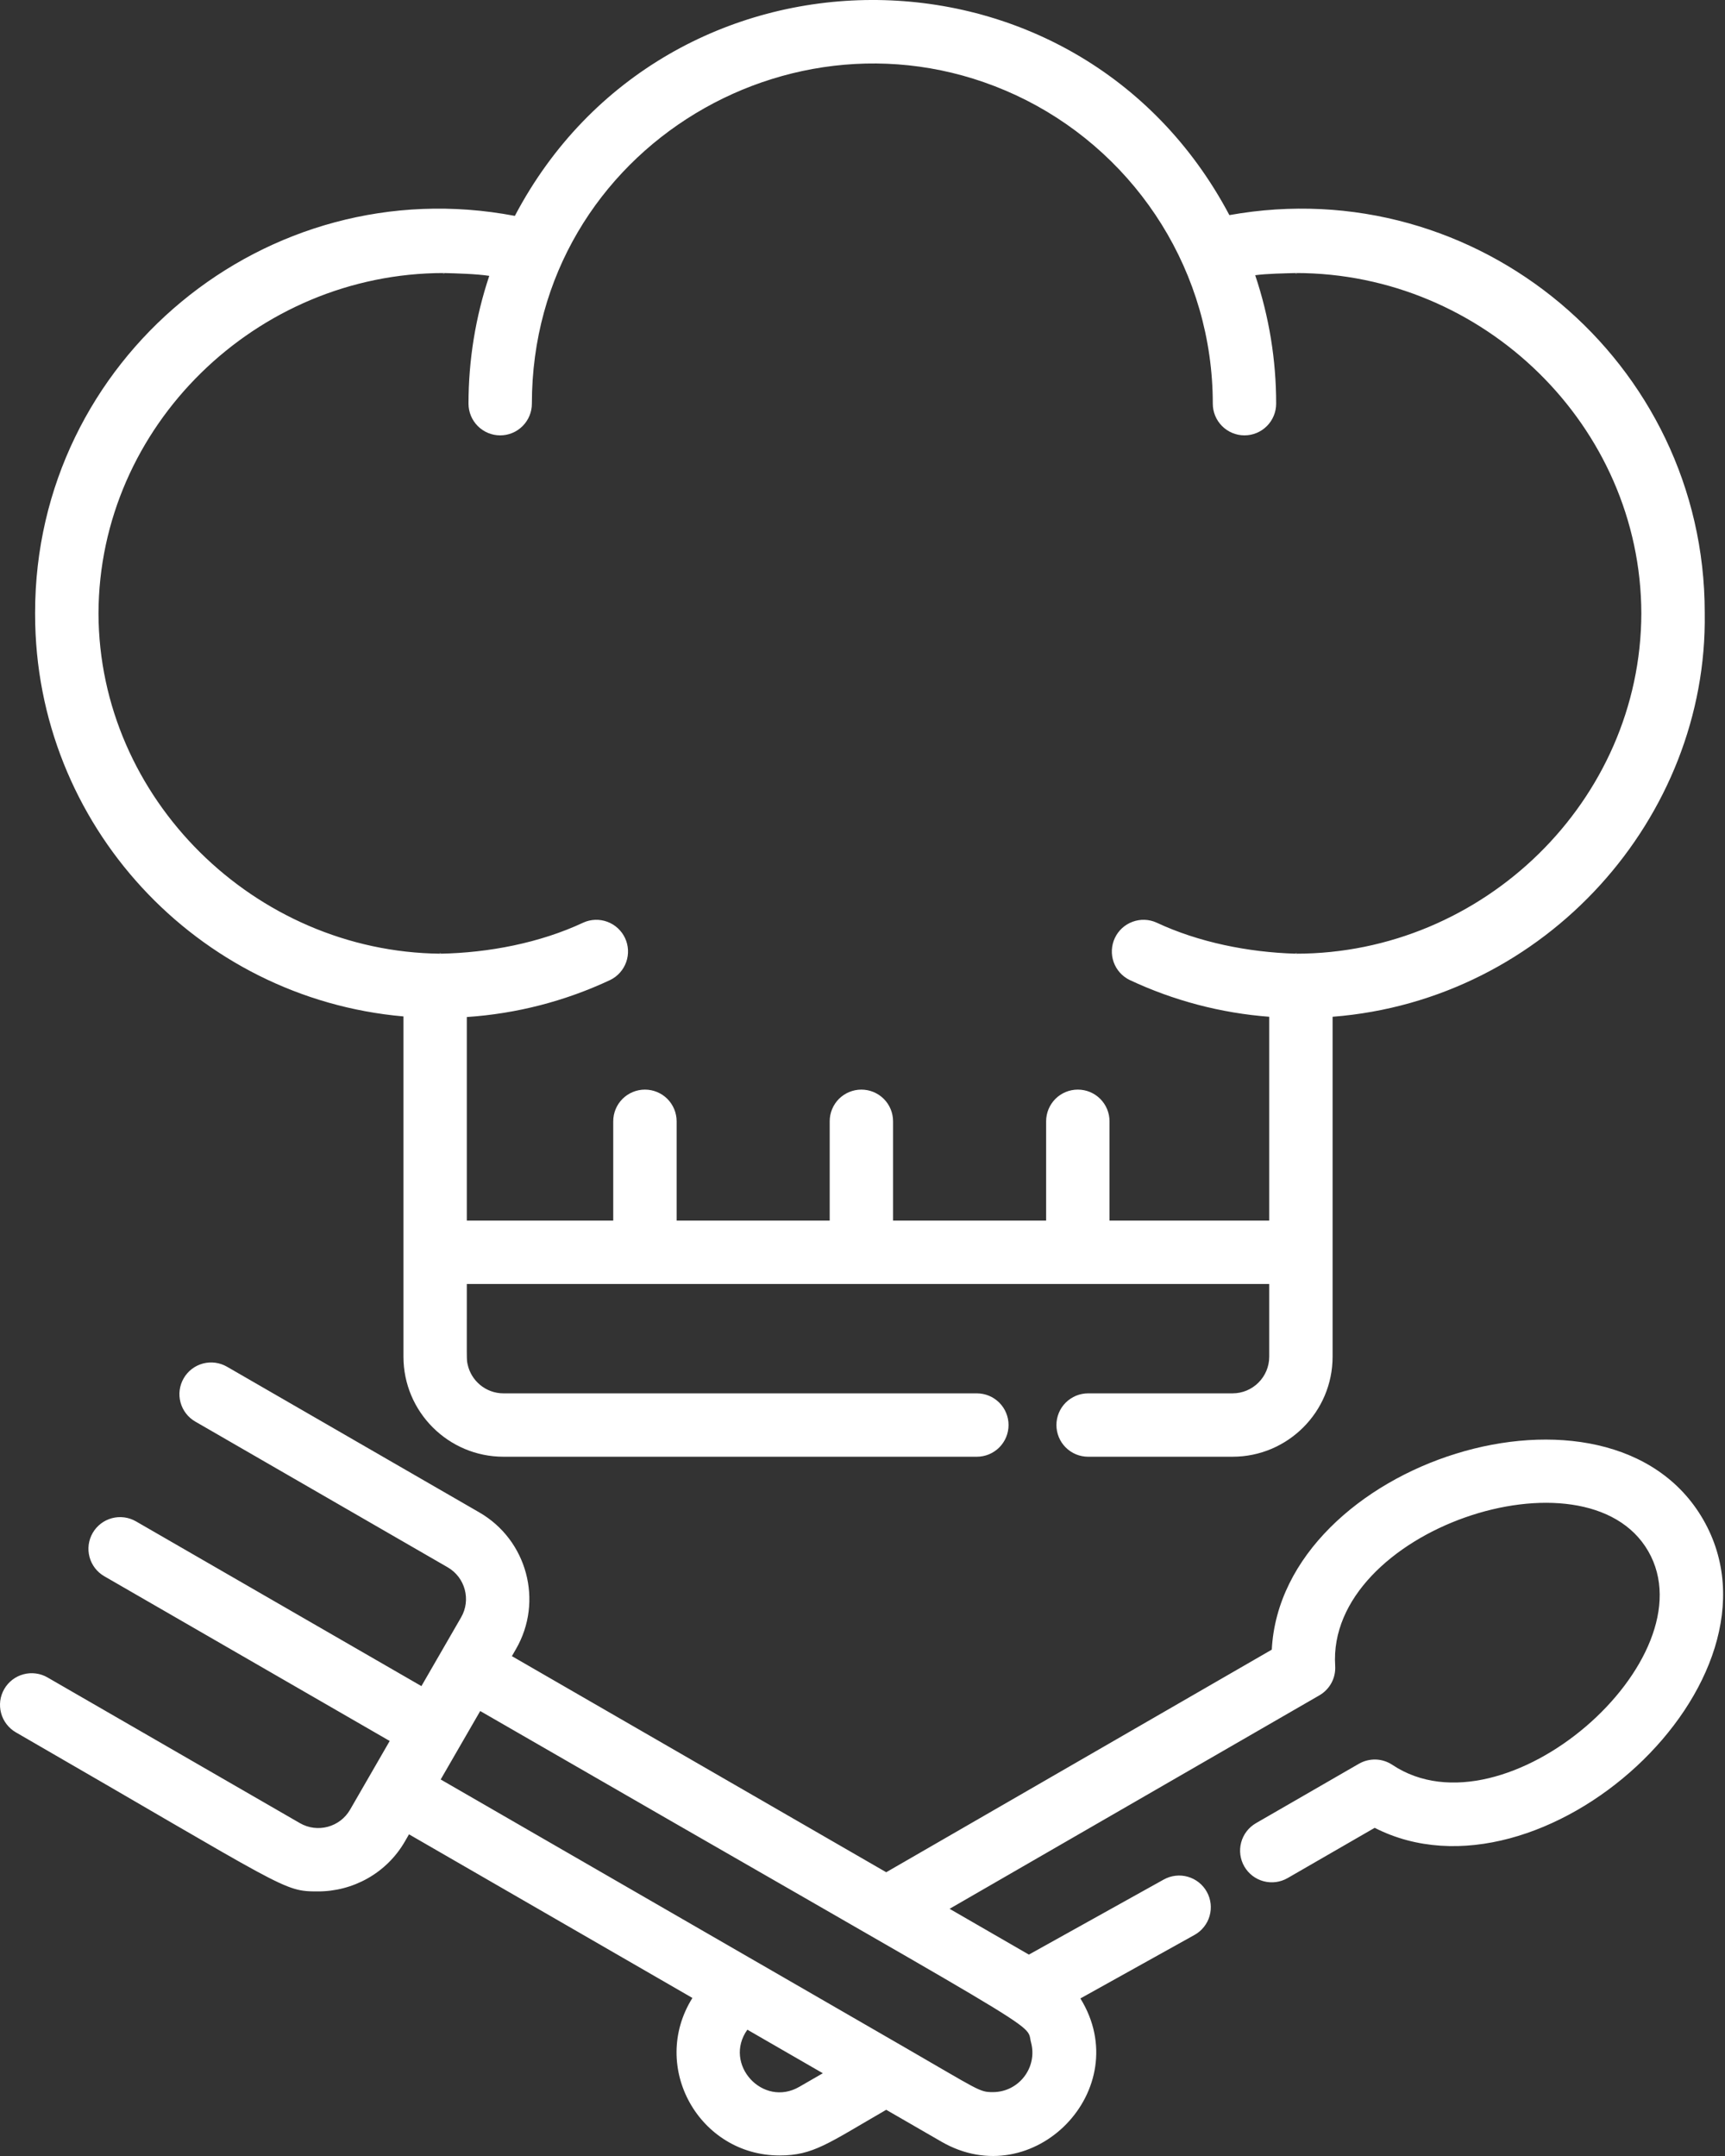
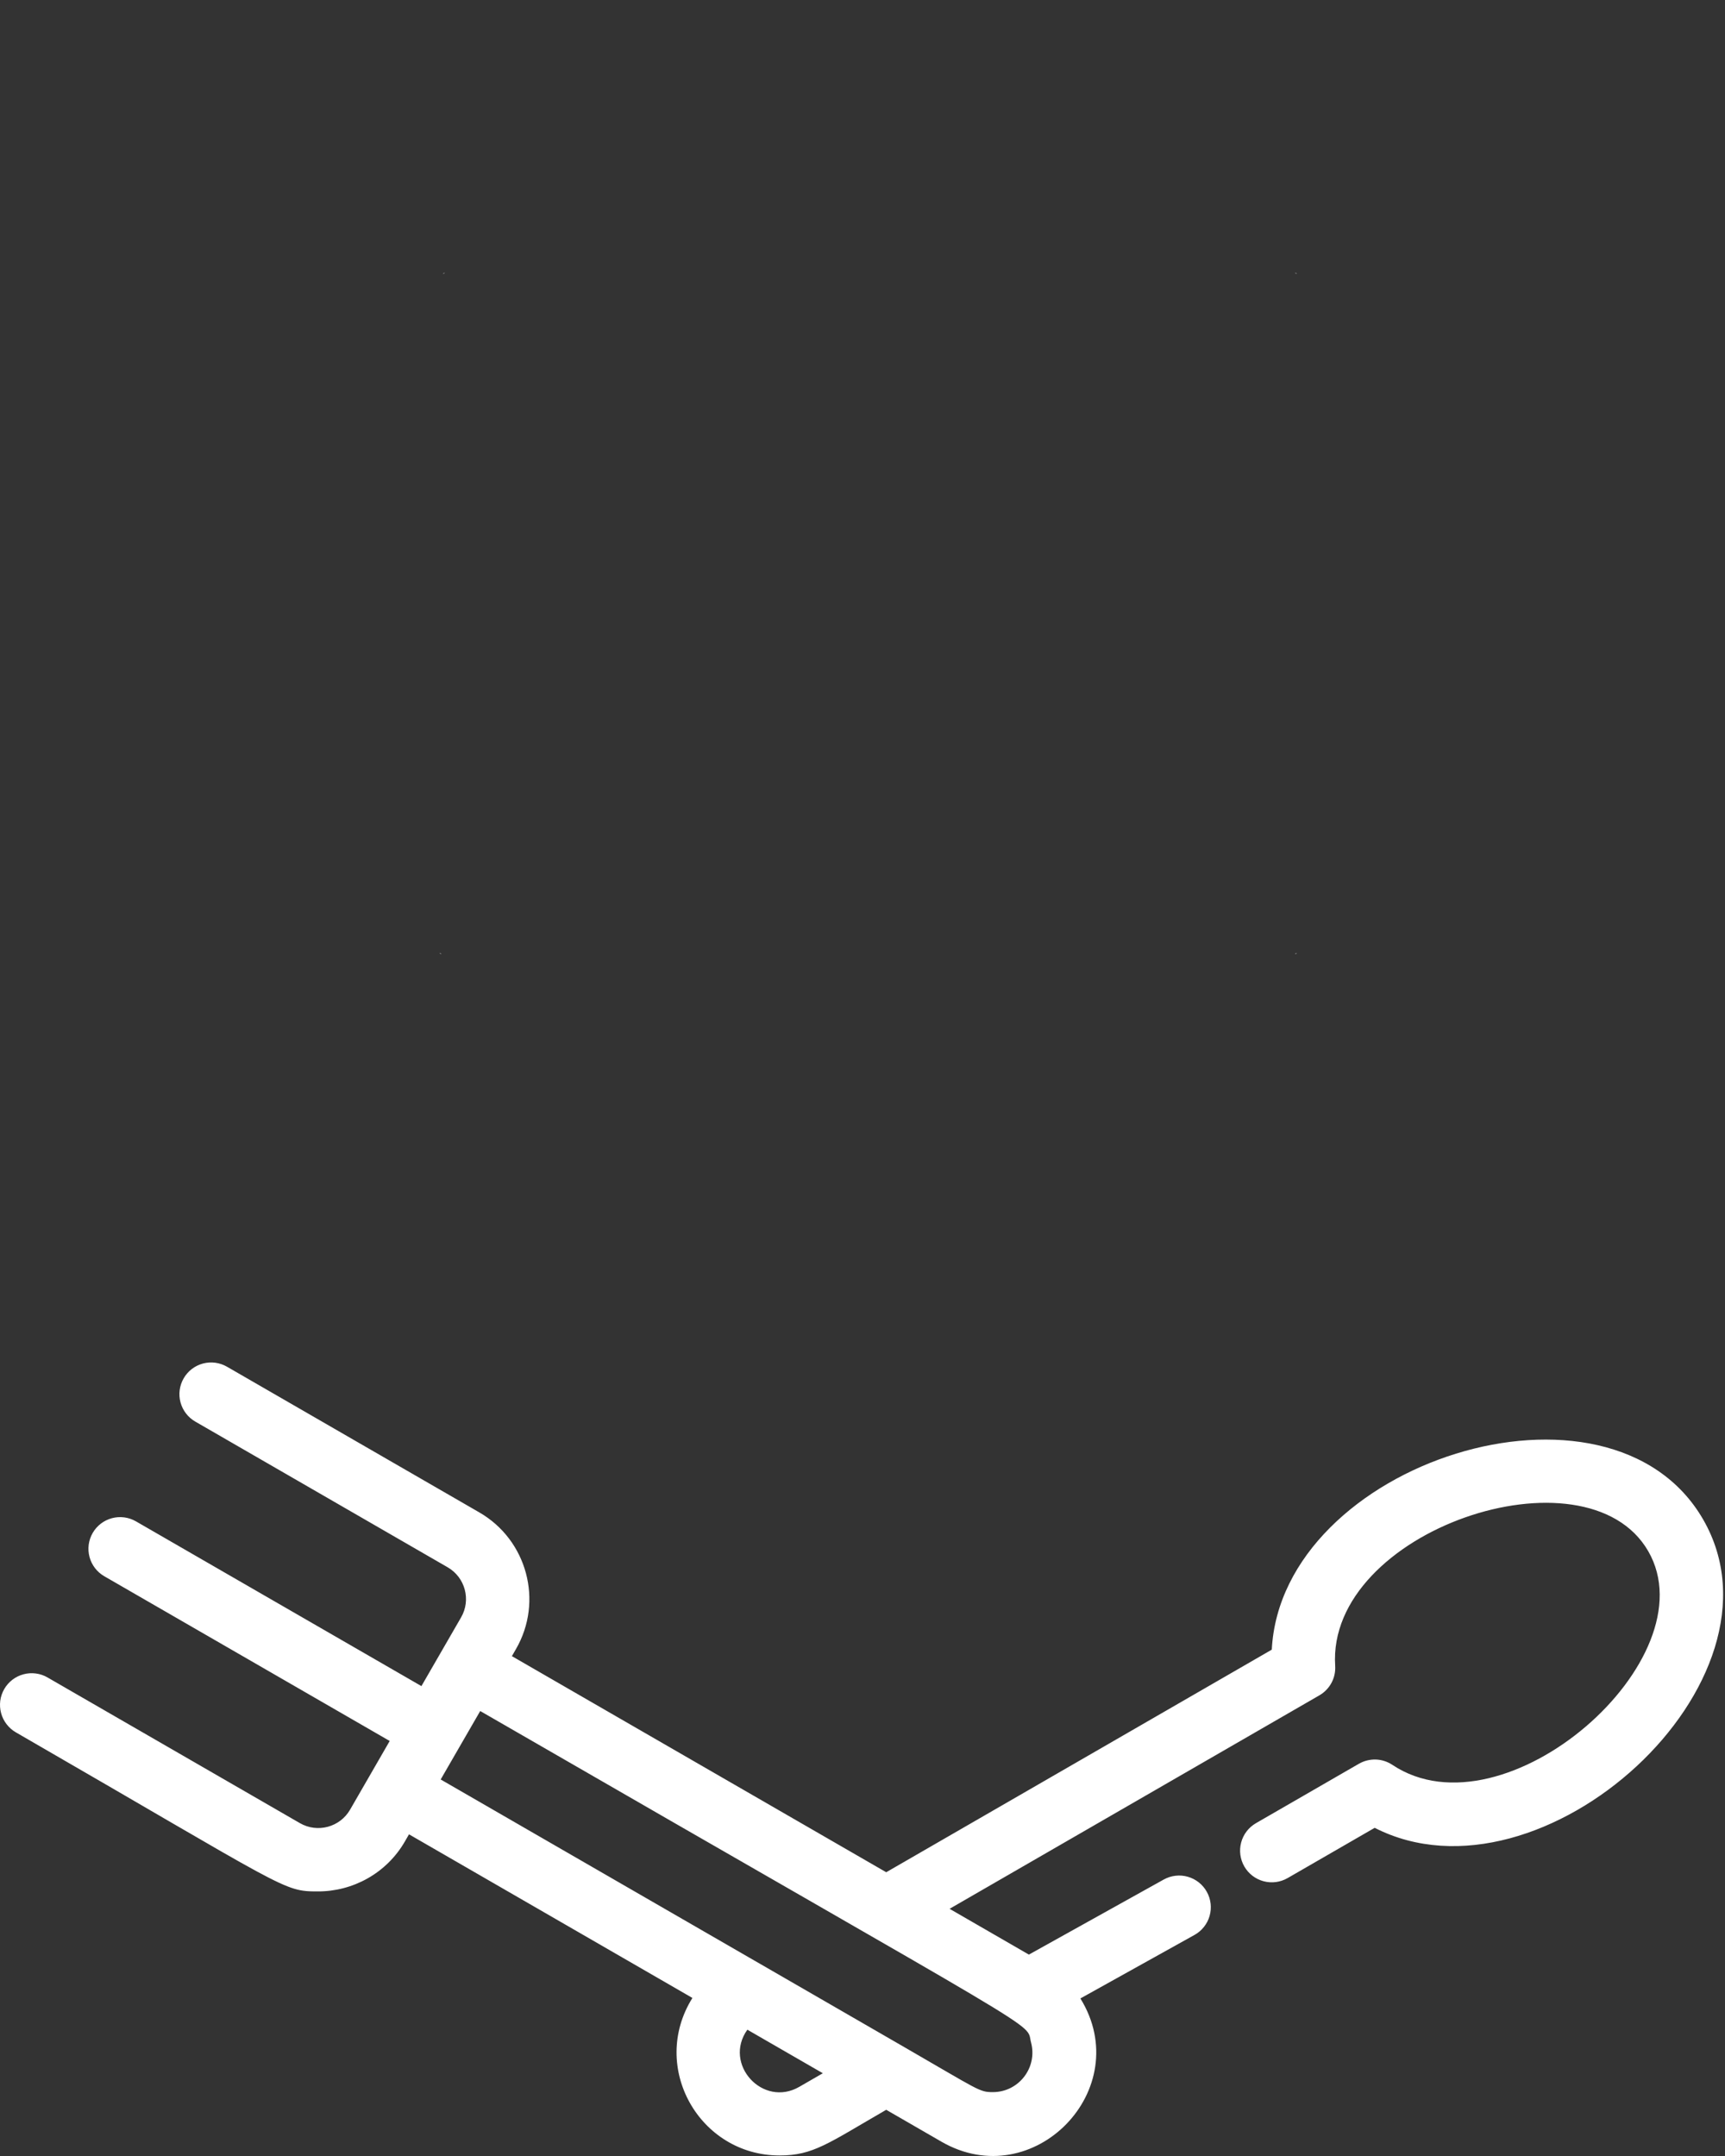
<svg xmlns="http://www.w3.org/2000/svg" width="60" height="75" viewBox="0 0 60 75" fill="none">
  <rect x="0" y="0" width="60" height="75" fill="#333333" stroke="none" />
  <path d="M45.048 33.175C45.058 33.175 45.068 33.176 45.078 33.176C45.172 33.145 45.012 33.168 45.048 33.175ZM15.319 33.176C15.21 33.139 15.439 33.177 15.319 33.176V33.176Z" fill="white" />
-   <path d="M14.033 35.358V47.195C14.033 49.114 15.594 50.675 17.512 50.675H33.978C34.123 50.675 34.266 50.646 34.4 50.591C34.533 50.535 34.655 50.454 34.757 50.352C34.859 50.249 34.941 50.128 34.996 49.994C35.051 49.861 35.08 49.717 35.08 49.572C35.08 49.428 35.051 49.284 34.996 49.151C34.941 49.017 34.859 48.895 34.757 48.793C34.655 48.691 34.533 48.61 34.4 48.554C34.266 48.499 34.123 48.47 33.978 48.47H17.512C16.897 48.47 16.382 48.032 16.263 47.452C16.227 47.28 16.237 47.42 16.237 44.665H44.147V47.195C44.147 47.898 43.575 48.47 42.872 48.47H37.847C37.703 48.47 37.559 48.499 37.425 48.554C37.292 48.61 37.17 48.691 37.068 48.793C36.965 48.895 36.884 49.017 36.829 49.151C36.774 49.284 36.745 49.428 36.745 49.572C36.745 49.717 36.774 49.861 36.829 49.994C36.884 50.128 36.965 50.249 37.068 50.352C37.17 50.454 37.292 50.535 37.425 50.591C37.559 50.646 37.703 50.675 37.847 50.675H42.872C44.79 50.675 46.351 49.114 46.351 47.195V35.37C53.79 34.79 59.401 28.422 59.295 21.338C59.295 21.328 59.295 21.317 59.295 21.307C59.295 12.599 51.397 5.932 42.761 7.483C37.45 -2.551 23.147 -2.447 17.908 7.51C9.244 5.86 1.221 12.516 1.221 21.307C1.221 21.317 1.221 21.328 1.221 21.338C1.221 21.348 1.221 21.357 1.221 21.367C1.221 28.696 6.864 34.73 14.033 35.358ZM15.437 9.498C15.911 9.511 16.552 9.527 17.018 9.596C16.539 11.029 16.295 12.531 16.296 14.043C16.296 14.335 16.412 14.615 16.619 14.822C16.825 15.029 17.106 15.145 17.398 15.145C17.69 15.145 17.971 15.029 18.177 14.822C18.384 14.615 18.5 14.335 18.5 14.043C18.5 5.117 27.94 -0.439 35.702 3.489C39.597 5.471 42.184 9.5 42.184 14.043C42.184 14.335 42.3 14.615 42.507 14.822C42.714 15.029 42.994 15.145 43.286 15.145C43.578 15.145 43.859 15.029 44.065 14.822C44.272 14.615 44.388 14.335 44.388 14.043C44.389 12.524 44.143 11.014 43.659 9.574C44.074 9.518 44.661 9.51 45.079 9.498C51.598 9.498 57.074 14.821 57.09 21.337C57.074 27.853 51.598 33.176 45.078 33.176C45.063 33.176 45.054 33.175 45.048 33.175C43.423 33.126 41.692 32.781 40.227 32.094C39.963 31.975 39.663 31.965 39.392 32.066C39.12 32.166 38.9 32.369 38.777 32.631C38.654 32.893 38.639 33.193 38.735 33.466C38.831 33.739 39.031 33.963 39.291 34.09C40.818 34.808 42.464 35.242 44.147 35.37V42.46H38.592V39.006C38.592 38.861 38.563 38.718 38.508 38.584C38.453 38.45 38.371 38.329 38.269 38.226C38.167 38.124 38.045 38.043 37.911 37.987C37.778 37.932 37.634 37.904 37.489 37.904C37.345 37.904 37.202 37.932 37.068 37.987C36.934 38.043 36.812 38.124 36.71 38.226C36.608 38.329 36.527 38.45 36.471 38.584C36.416 38.718 36.387 38.861 36.387 39.006V42.46H31.063V39.006C31.063 38.713 30.947 38.433 30.74 38.226C30.533 38.02 30.253 37.904 29.961 37.904C29.669 37.904 29.388 38.02 29.181 38.226C28.975 38.433 28.859 38.713 28.859 39.006V42.46H23.535V39.006C23.535 38.713 23.418 38.433 23.212 38.226C23.005 38.02 22.725 37.904 22.432 37.904C22.14 37.904 21.86 38.02 21.653 38.226C21.446 38.433 21.33 38.713 21.33 39.006V42.46H16.237V35.379C17.966 35.264 19.658 34.827 21.226 34.09C21.486 33.963 21.685 33.739 21.781 33.466C21.878 33.193 21.863 32.893 21.74 32.631C21.617 32.369 21.396 32.166 21.125 32.066C20.853 31.965 20.553 31.975 20.29 32.094C18.78 32.802 16.994 33.145 15.319 33.176C8.866 33.111 3.442 27.786 3.426 21.337C3.442 14.821 8.918 9.498 15.437 9.498Z" fill="white" />
  <path d="M15.437 9.498C15.33 9.533 15.556 9.498 15.437 9.498V9.498ZM45.079 9.498C44.96 9.498 45.187 9.533 45.079 9.498V9.498ZM59.239 52.856C55.987 47.225 44.572 50.875 44.236 57.386L30.825 65.129L17.805 57.612L17.947 57.365C18.907 55.704 18.335 53.572 16.673 52.612L7.894 47.543C7.769 47.471 7.631 47.424 7.487 47.405C7.344 47.386 7.198 47.396 7.058 47.433C6.918 47.471 6.787 47.535 6.672 47.623C6.557 47.712 6.461 47.821 6.389 47.947C6.316 48.072 6.269 48.211 6.25 48.354C6.231 48.498 6.241 48.643 6.278 48.783C6.316 48.923 6.381 49.054 6.469 49.169C6.557 49.284 6.667 49.38 6.792 49.452L15.571 54.521C16.18 54.873 16.39 55.654 16.038 56.263L14.658 58.654L4.729 52.923C4.476 52.777 4.175 52.737 3.893 52.813C3.611 52.888 3.37 53.073 3.224 53.326C3.078 53.579 3.038 53.88 3.114 54.163C3.189 54.445 3.374 54.686 3.627 54.832L13.555 60.563L12.175 62.955C11.823 63.563 11.041 63.773 10.432 63.421L1.653 58.353C1.528 58.28 1.39 58.233 1.246 58.215C1.103 58.196 0.957 58.205 0.817 58.243C0.677 58.28 0.546 58.345 0.431 58.433C0.316 58.521 0.22 58.631 0.148 58.756C0.075 58.882 0.028 59.02 0.009 59.163C-0.009 59.307 8.80235e-05 59.453 0.038 59.593C0.075 59.732 0.14 59.864 0.228 59.978C0.316 60.093 0.426 60.19 0.551 60.262C10.058 65.751 9.828 65.796 11.064 65.796C12.268 65.796 13.44 65.172 14.084 64.057L14.226 63.81L24.084 69.502C22.583 71.903 24.324 74.982 27.116 74.982C28.29 74.982 28.806 74.558 30.825 73.393L32.745 74.502C35.952 76.354 39.523 72.669 37.579 69.519L41.549 67.309C41.676 67.239 41.787 67.144 41.877 67.03C41.967 66.917 42.034 66.787 42.073 66.648C42.113 66.508 42.125 66.363 42.108 66.219C42.091 66.075 42.047 65.936 41.976 65.81C41.906 65.683 41.811 65.572 41.698 65.482C41.584 65.392 41.454 65.326 41.315 65.286C41.176 65.246 41.03 65.234 40.886 65.251C40.742 65.268 40.603 65.313 40.477 65.383L35.787 67.994L33.029 66.401L45.892 58.975C46.07 58.872 46.216 58.721 46.313 58.54C46.41 58.359 46.454 58.154 46.441 57.949C46.138 53.246 55.168 50.214 57.329 53.959C59.495 57.71 52.343 64.001 48.429 61.393C48.258 61.279 48.058 61.215 47.853 61.208C47.648 61.202 47.444 61.253 47.267 61.355L43.684 63.423C43.431 63.57 43.246 63.81 43.171 64.093C43.095 64.375 43.135 64.676 43.281 64.929C43.427 65.182 43.668 65.367 43.95 65.442C44.233 65.518 44.533 65.478 44.787 65.332L47.815 63.584C53.63 66.553 62.486 58.48 59.239 52.856ZM27.801 72.594C26.534 73.326 25.142 71.807 25.995 70.606L28.62 72.121L27.801 72.594ZM35.862 71.048C36.096 71.919 35.439 72.778 34.533 72.778C34.06 72.778 34.076 72.726 31.377 71.168C31.377 71.168 26.461 68.33 26.423 68.307L26.422 68.307L15.328 61.902L16.703 59.521C36.951 71.212 35.657 70.283 35.862 71.048Z" fill="white" />
</svg>